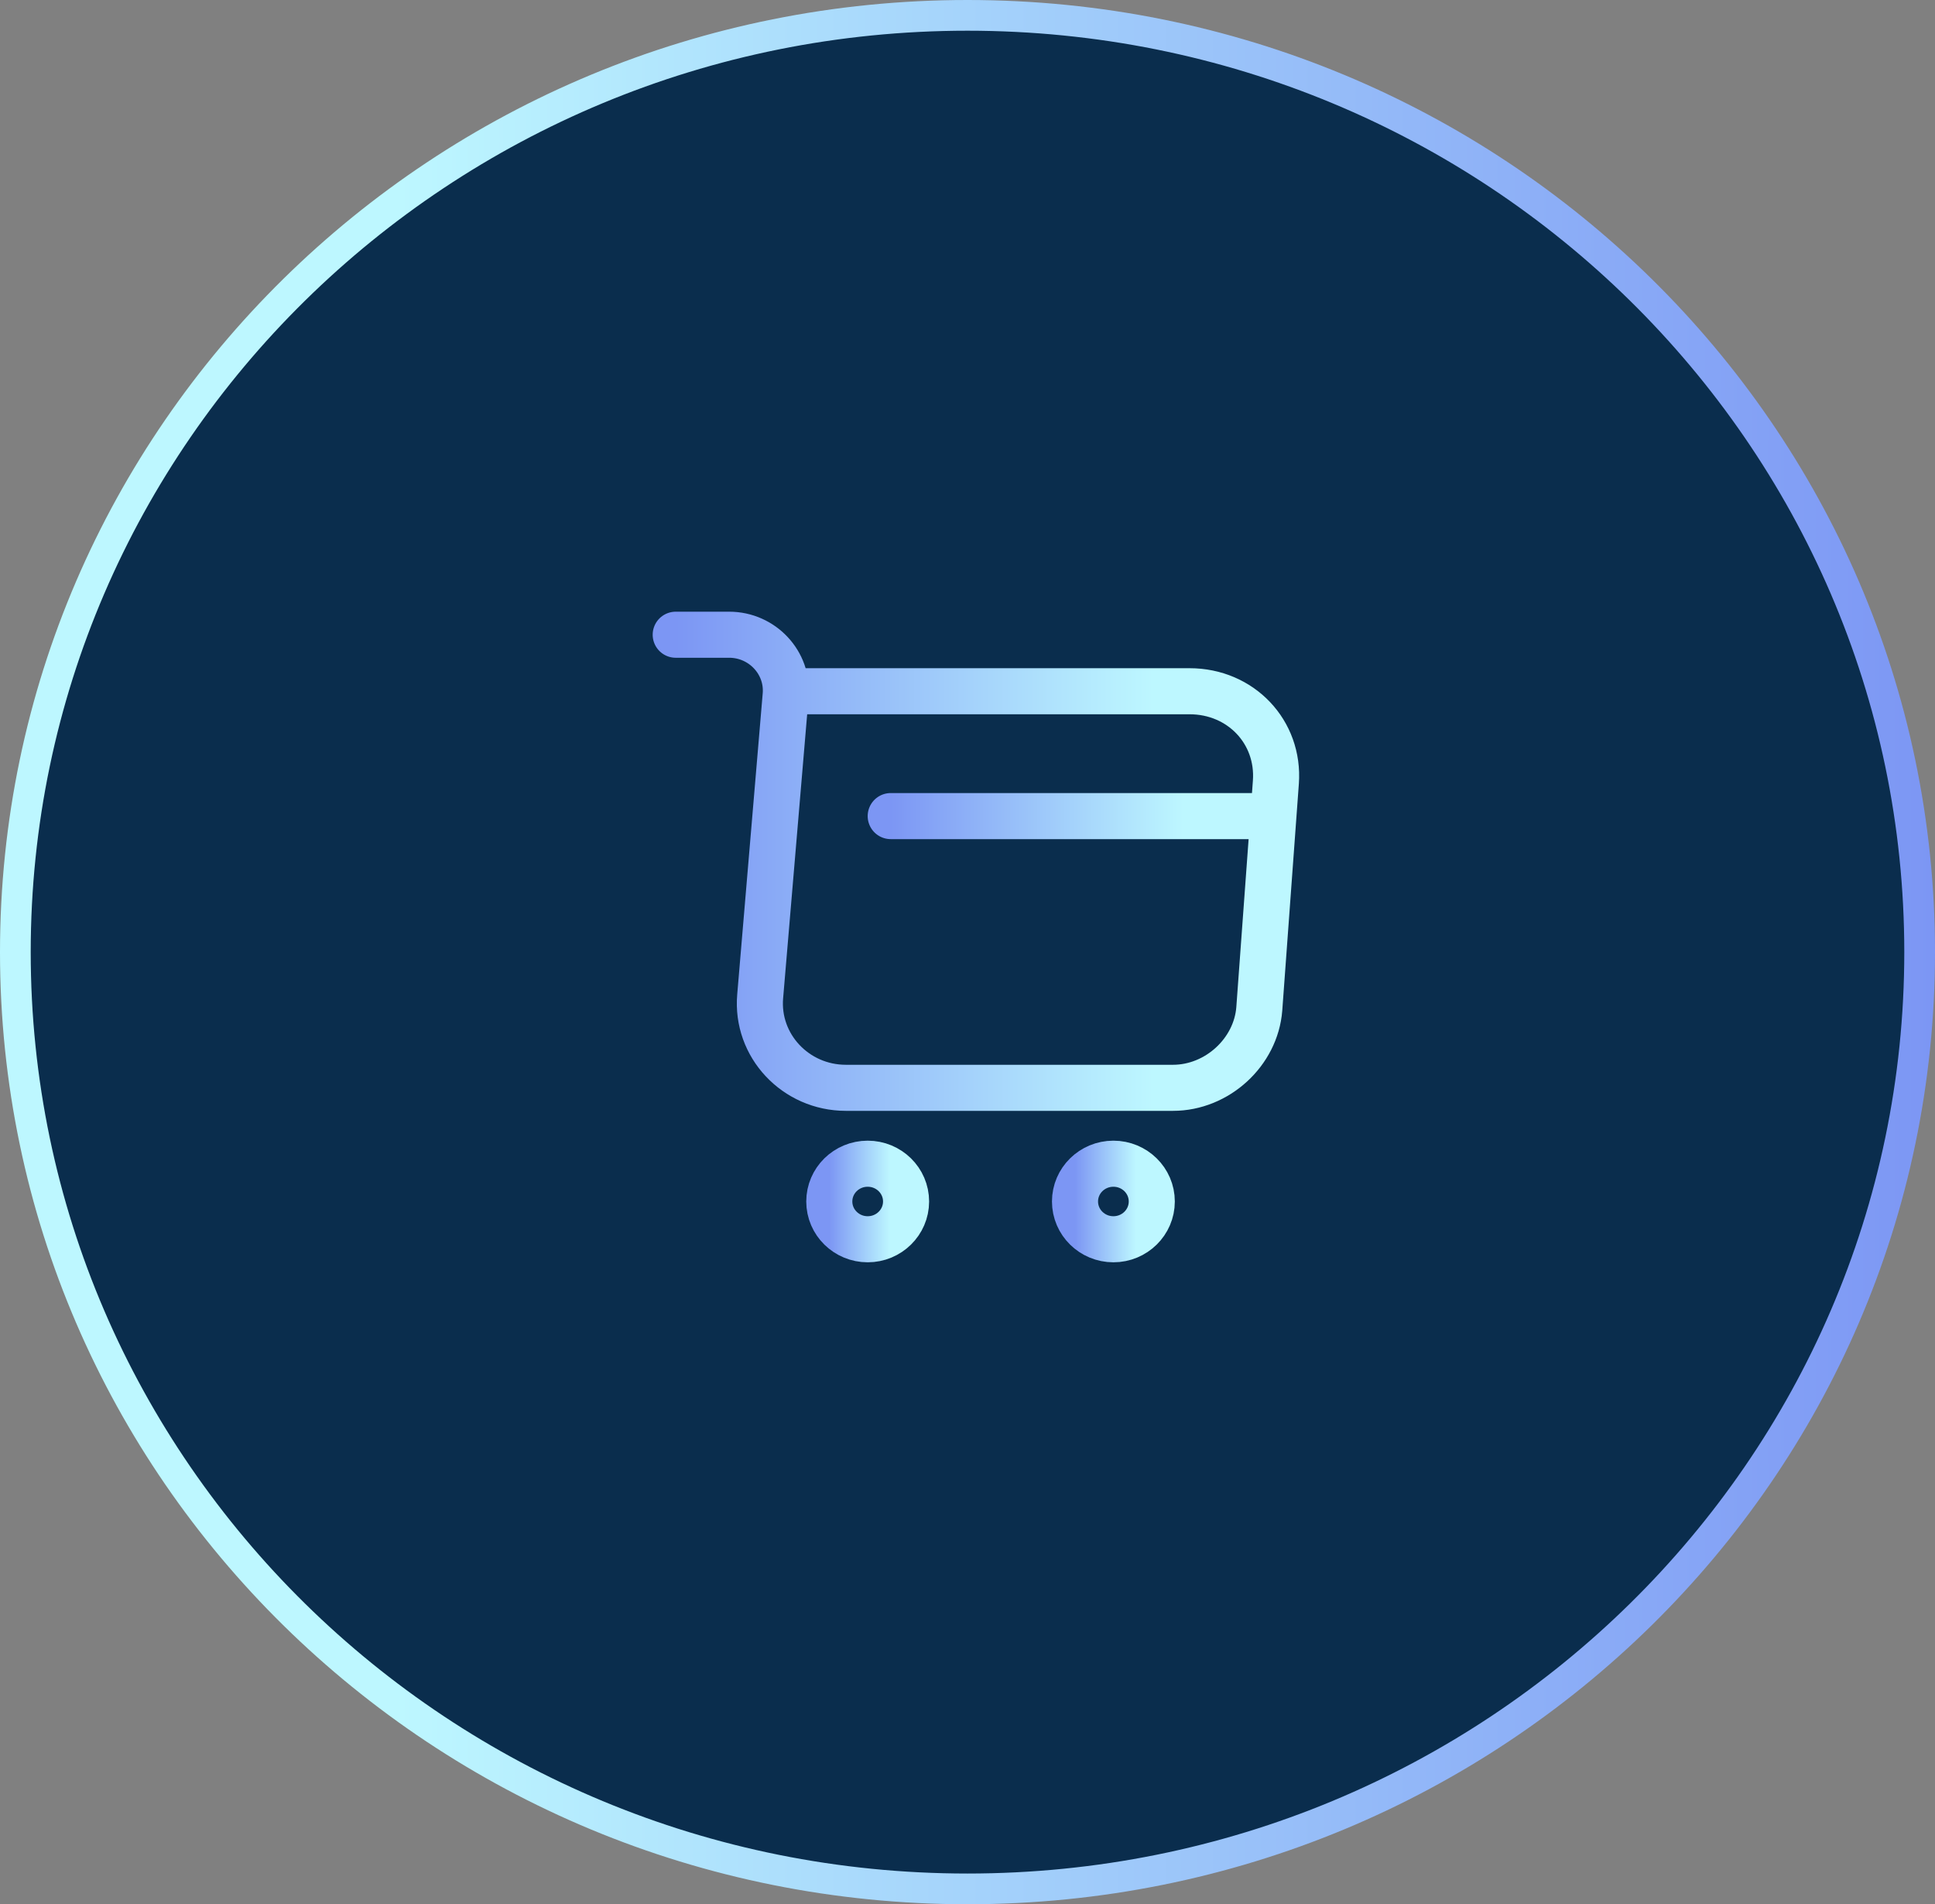
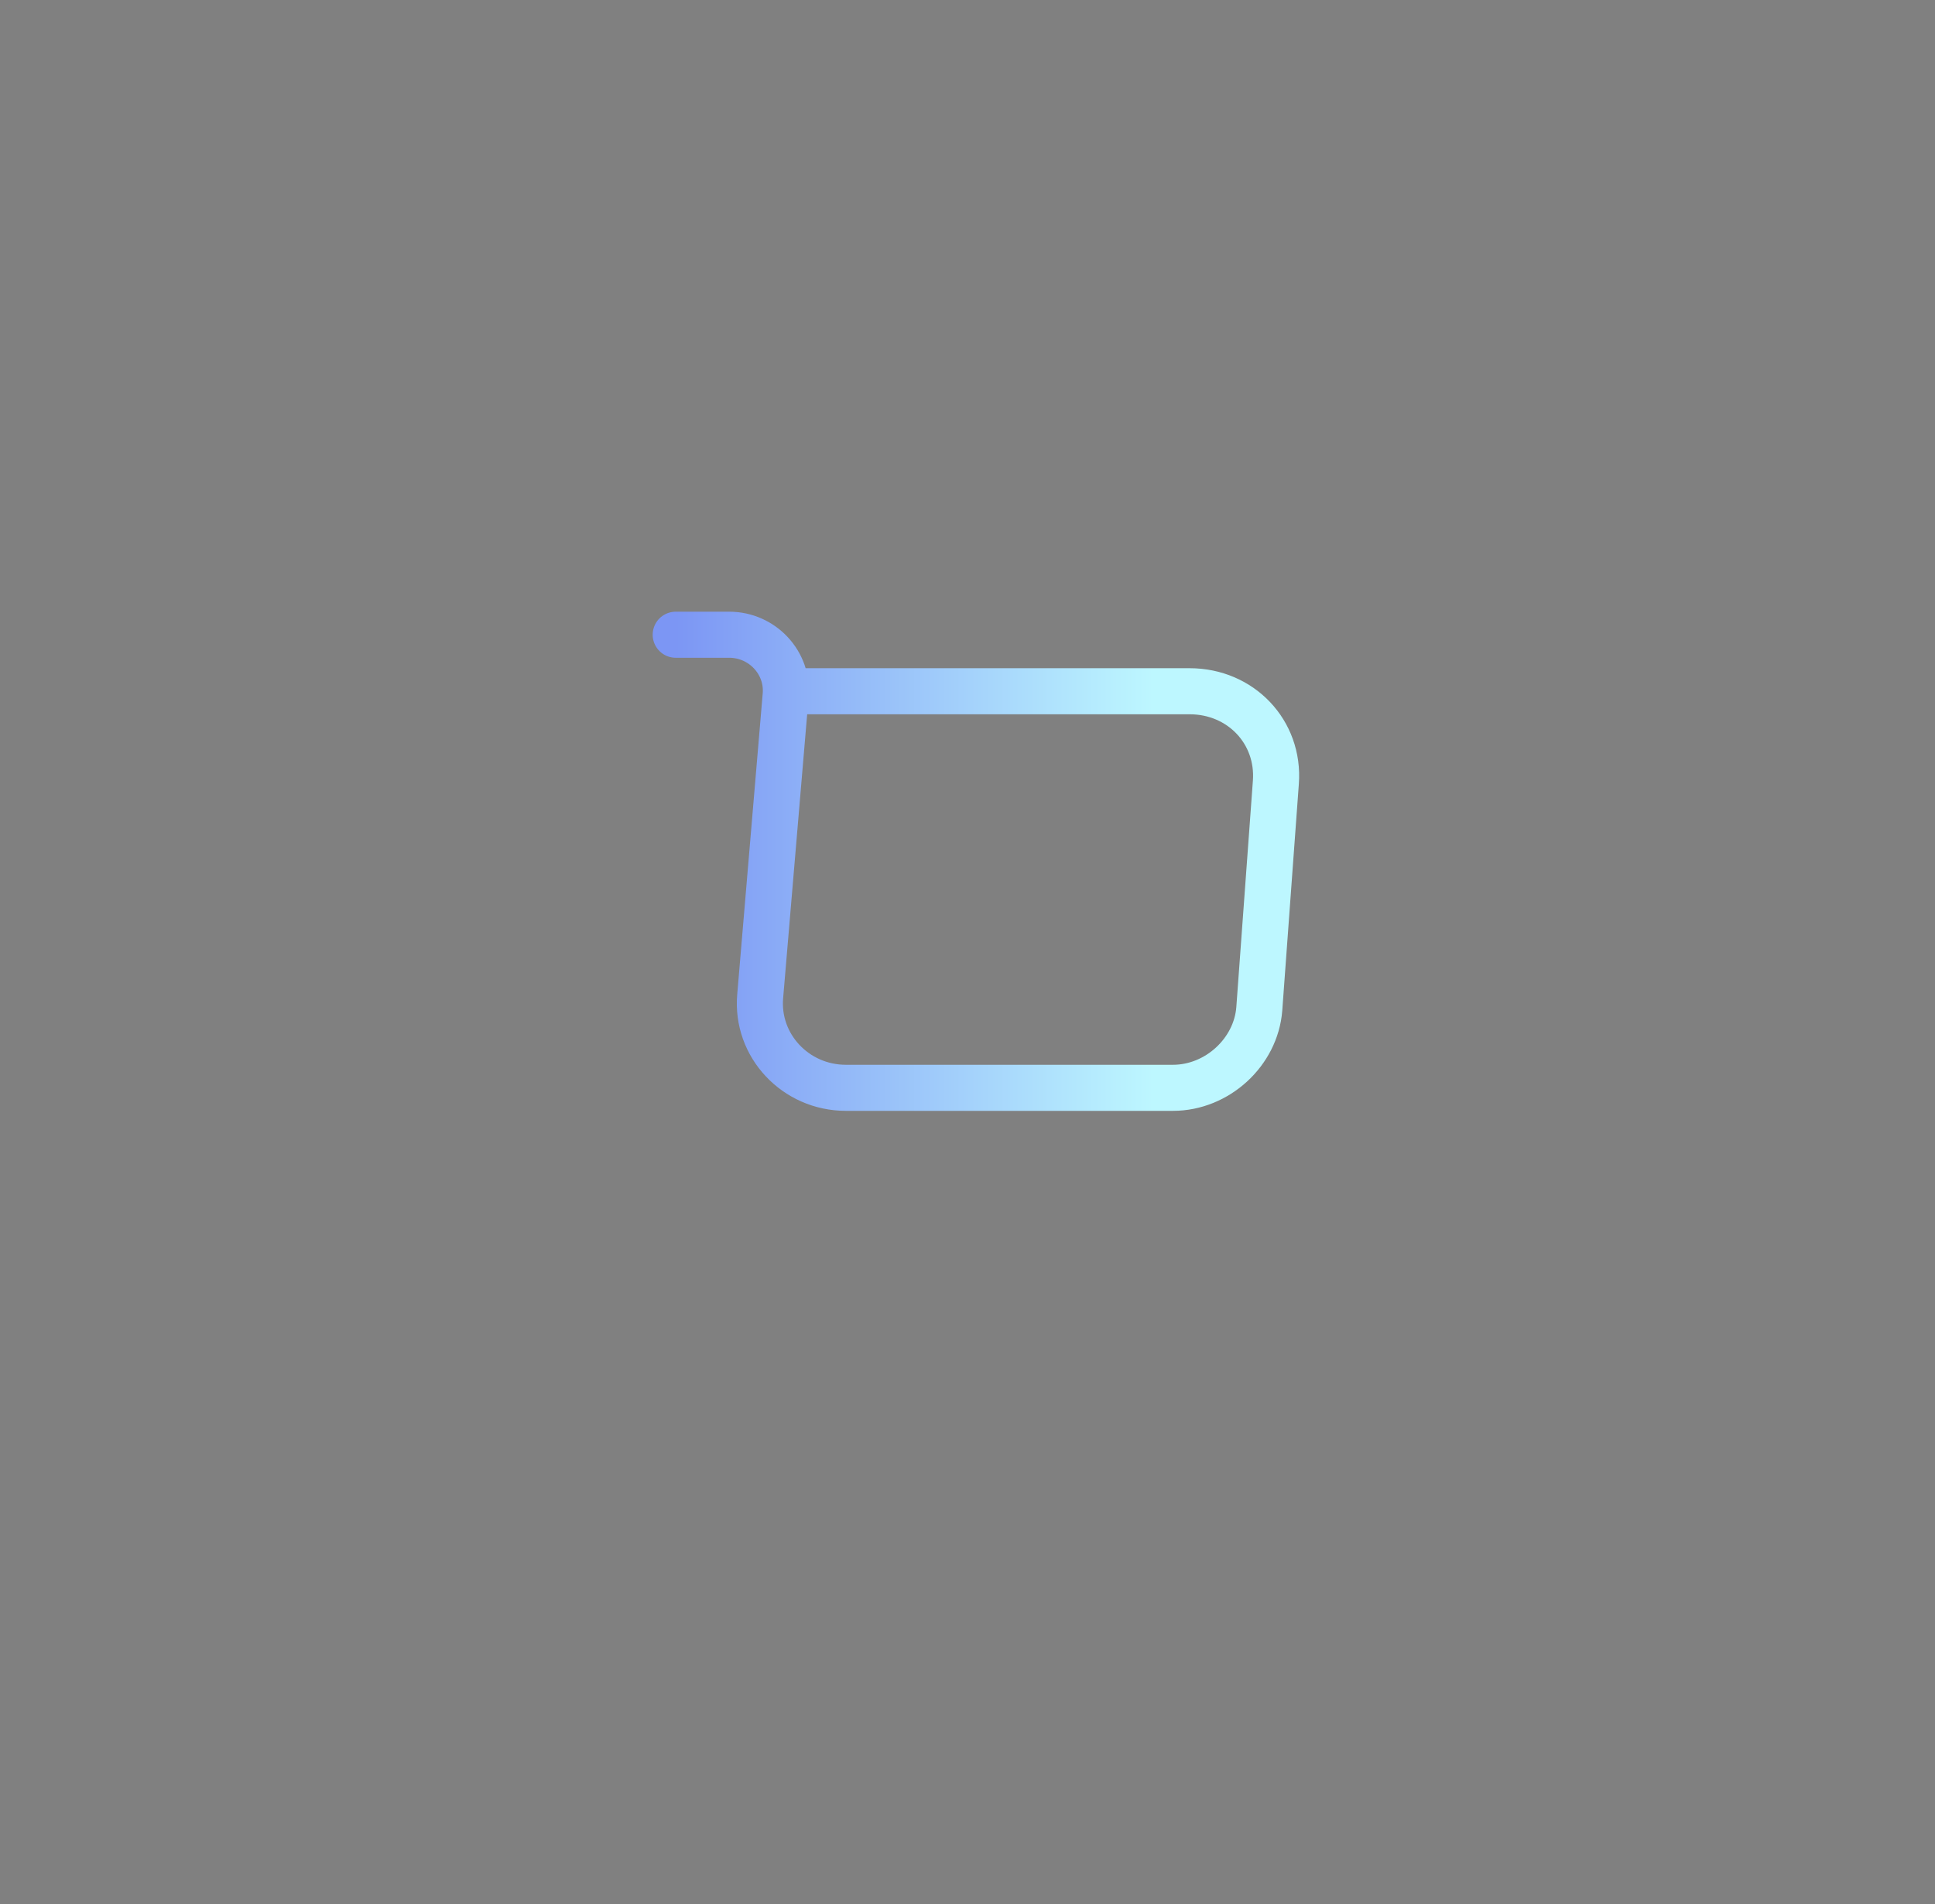
<svg xmlns="http://www.w3.org/2000/svg" width="63" height="62" viewBox="0 0 63 62" fill="none">
  <rect x="0" y="0" width="63" height="62" fill="#808080" stroke="none" />
-   <path d="M0.5 31C0.5 47.837 14.372 61.5 31.5 61.5C48.628 61.5 62.5 47.837 62.5 31C62.5 14.163 48.628 0.5 31.5 0.5C14.372 0.5 0.5 14.163 0.5 31Z" fill="#0A2D4D" stroke="url(#paint0_linear_566_18943)" />
  <path d="M22 20.666H23.74C24.82 20.666 25.67 21.581 25.58 22.634L24.75 32.436C24.61 34.04 25.9 35.418 27.54 35.418H38.19C39.63 35.418 40.89 34.257 41 32.849L41.54 25.469C41.66 23.835 40.4 22.506 38.73 22.506H25.82" stroke="url(#paint1_linear_566_18943)" stroke-width="1.5" stroke-miterlimit="10" stroke-linecap="round" stroke-linejoin="round" />
-   <path d="M36.25 40.349C36.94 40.349 37.5 39.798 37.5 39.119C37.5 38.439 36.94 37.889 36.25 37.889C35.56 37.889 35 38.439 35 39.119C35 39.798 35.56 40.349 36.25 40.349Z" stroke="url(#paint2_linear_566_18943)" stroke-width="1.5" stroke-miterlimit="10" stroke-linecap="round" stroke-linejoin="round" />
-   <path d="M28.25 40.349C28.94 40.349 29.5 39.798 29.5 39.119C29.5 38.439 28.94 37.889 28.25 37.889C27.56 37.889 27 38.439 27 39.119C27 39.798 27.56 40.349 28.25 40.349Z" stroke="url(#paint3_linear_566_18943)" stroke-width="1.5" stroke-miterlimit="10" stroke-linecap="round" stroke-linejoin="round" />
-   <path d="M29 26.571H41" stroke="url(#paint4_linear_566_18943)" stroke-width="1.5" stroke-miterlimit="10" stroke-linecap="round" stroke-linejoin="round" />
  <defs>
    <linearGradient id="paint0_linear_566_18943" x1="63" y1="62" x2="12.905" y2="62" gradientUnits="userSpaceOnUse">
      <stop stop-color="#7C96F4" />
      <stop offset="1" stop-color="#BDF7FF" />
    </linearGradient>
    <linearGradient id="paint1_linear_566_18943" x1="22" y1="35.418" x2="37.544" y2="35.418" gradientUnits="userSpaceOnUse">
      <stop stop-color="#7C96F4" />
      <stop offset="1" stop-color="#BDF7FF" />
    </linearGradient>
    <linearGradient id="paint2_linear_566_18943" x1="35" y1="40.349" x2="36.988" y2="40.349" gradientUnits="userSpaceOnUse">
      <stop stop-color="#7C96F4" />
      <stop offset="1" stop-color="#BDF7FF" />
    </linearGradient>
    <linearGradient id="paint3_linear_566_18943" x1="27" y1="40.349" x2="28.988" y2="40.349" gradientUnits="userSpaceOnUse">
      <stop stop-color="#7C96F4" />
      <stop offset="1" stop-color="#BDF7FF" />
    </linearGradient>
    <linearGradient id="paint4_linear_566_18943" x1="29" y1="27.571" x2="38.542" y2="27.571" gradientUnits="userSpaceOnUse">
      <stop stop-color="#7C96F4" />
      <stop offset="1" stop-color="#BDF7FF" />
    </linearGradient>
  </defs>
</svg>